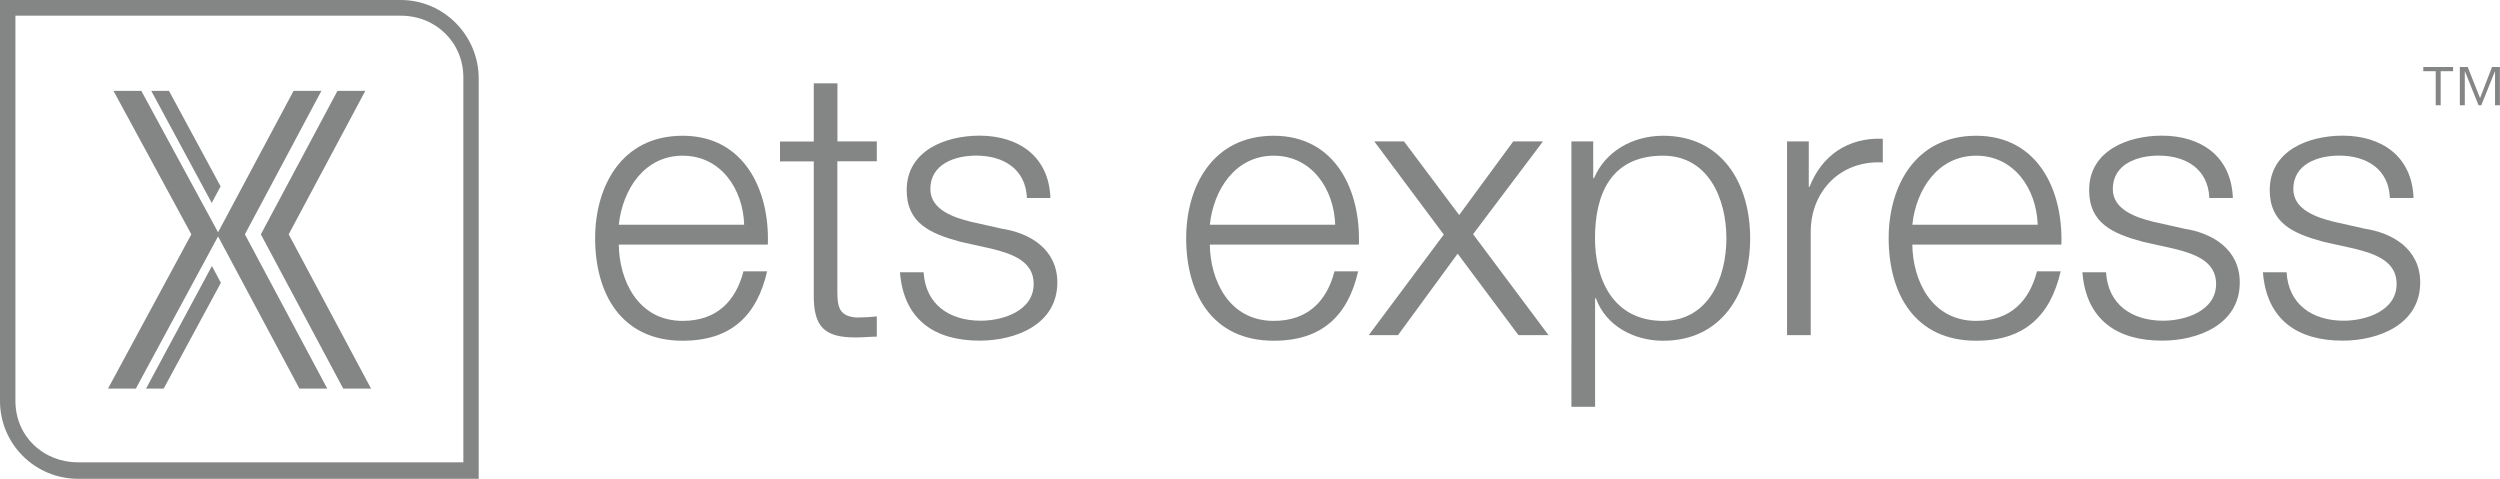
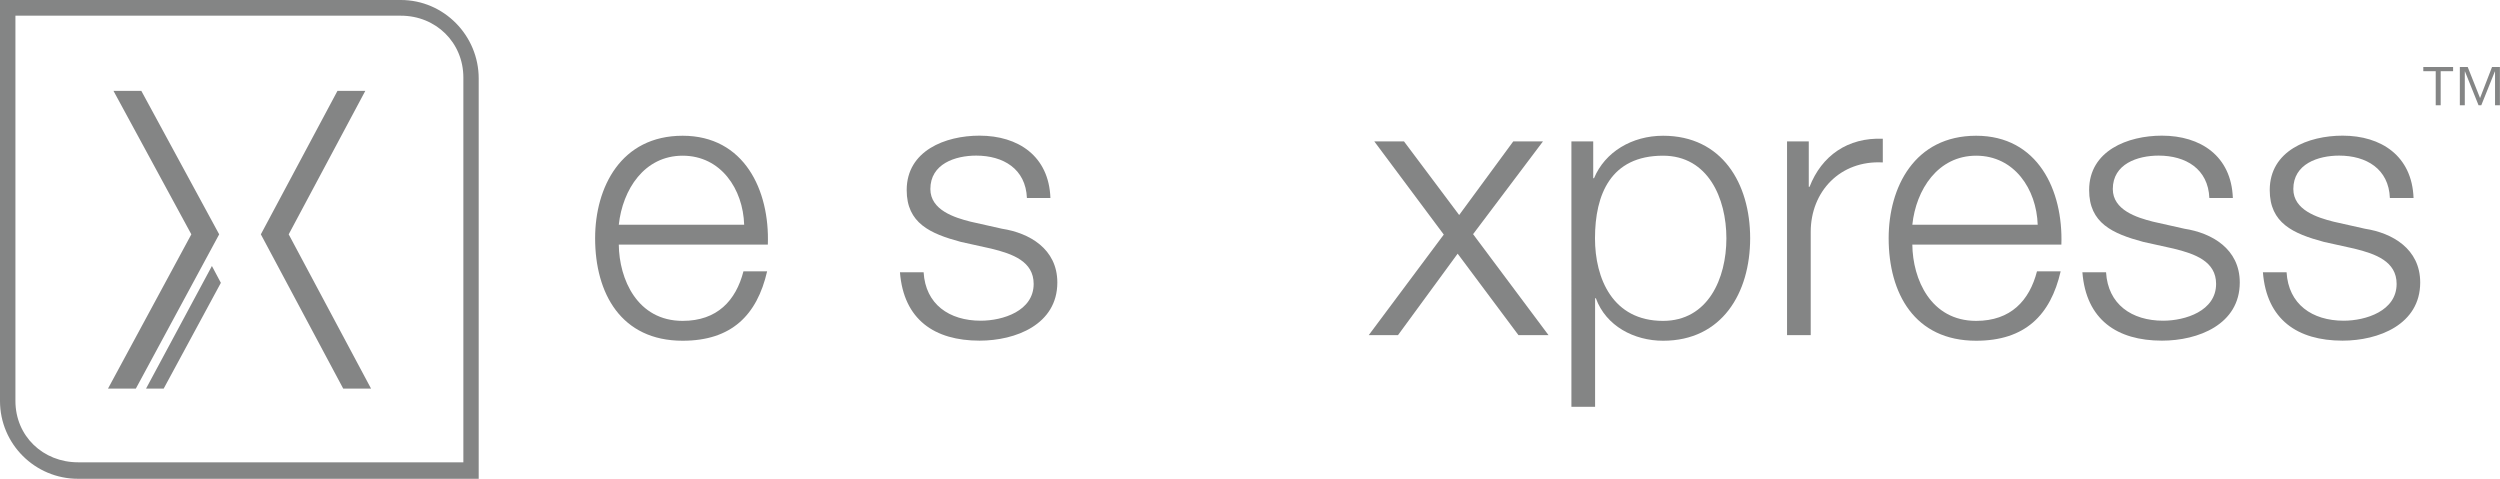
<svg xmlns="http://www.w3.org/2000/svg" id="Layer_1" data-name="Layer 1" viewBox="0 0 281.96 54">
  <defs>
    <style>
      .cls-1 {
        fill: #848585;
      }
    </style>
  </defs>
  <g>
    <path class="cls-1" d="m69.79,27.59c.04,3.9,2.08,8.6,7.2,8.6,3.9,0,6.01-2.29,6.86-5.59h2.67c-1.14,4.95-4.02,7.83-9.53,7.83-6.94,0-9.87-5.34-9.87-11.56,0-5.76,2.92-11.56,9.87-11.56s9.83,6.14,9.61,12.28h-16.81Zm14.14-2.24c-.12-4.02-2.62-7.79-6.94-7.79s-6.77,3.81-7.2,7.79h14.14Z" />
-     <path class="cls-1" d="m94.44,15.95h4.45v2.24h-4.45v14.74c0,1.74.26,2.75,2.16,2.88.76,0,1.52-.04,2.29-.13v2.29c-.8,0-1.57.09-2.37.09-3.56,0-4.79-1.19-4.74-4.91v-14.95h-3.81v-2.24h3.81v-6.56h2.67v6.56Z" />
    <path class="cls-1" d="m115.82,22.34c-.13-3.3-2.67-4.79-5.72-4.79-2.37,0-5.17.93-5.17,3.77,0,2.37,2.71,3.22,4.53,3.68l3.56.8c3.05.47,6.23,2.25,6.23,6.06,0,4.74-4.7,6.56-8.77,6.56-5.08,0-8.56-2.37-8.98-7.71h2.67c.21,3.6,2.88,5.46,6.44,5.46,2.5,0,5.97-1.1,5.97-4.15,0-2.54-2.37-3.39-4.79-3.98l-3.43-.76c-3.47-.93-6.1-2.12-6.1-5.84,0-4.45,4.36-6.14,8.21-6.14,4.36,0,7.83,2.29,8,7.03h-2.67Z" />
-     <path class="cls-1" d="m136.45,27.59c.04,3.9,2.08,8.6,7.2,8.6,3.9,0,6.01-2.29,6.86-5.59h2.67c-1.14,4.95-4.02,7.83-9.53,7.83-6.95,0-9.87-5.34-9.87-11.56,0-5.76,2.92-11.56,9.87-11.56s9.83,6.14,9.61,12.28h-16.81Zm14.14-2.24c-.13-4.02-2.63-7.79-6.94-7.79s-6.78,3.81-7.2,7.79h14.14Z" />
    <path class="cls-1" d="m162.83,26.45l-7.83-10.5h3.35l6.22,8.3,6.1-8.3h3.35l-7.88,10.46,8.51,11.39h-3.39l-6.86-9.19-6.73,9.19h-3.3l8.47-11.35Z" />
    <path class="cls-1" d="m177.23,15.95h2.46v4.15h.09c1.23-2.96,4.28-4.79,7.79-4.79,6.65,0,9.82,5.38,9.82,11.56s-3.18,11.56-9.82,11.56c-3.26,0-6.44-1.65-7.58-4.79h-.09v12.24h-2.67V15.95Zm10.33,1.61c-5.89,0-7.67,4.36-7.67,9.32,0,4.53,1.99,9.31,7.67,9.31,5.08,0,7.15-4.78,7.15-9.31s-2.07-9.32-7.15-9.32Z" />
    <path class="cls-1" d="m201.54,15.95h2.46v5.12h.09c1.36-3.51,4.32-5.59,8.26-5.42v2.67c-4.83-.26-8.13,3.3-8.13,7.83v11.65h-2.67V15.95Z" />
    <path class="cls-1" d="m215.68,27.59c.04,3.9,2.07,8.6,7.2,8.6,3.9,0,6.01-2.29,6.86-5.59h2.67c-1.14,4.95-4.02,7.83-9.53,7.83-6.95,0-9.87-5.34-9.87-11.56,0-5.76,2.92-11.56,9.87-11.56s9.82,6.14,9.61,12.28h-16.81Zm14.14-2.24c-.13-4.02-2.63-7.79-6.94-7.79s-6.78,3.81-7.2,7.79h14.14Z" />
    <path class="cls-1" d="m249.18,22.34c-.13-3.3-2.67-4.79-5.72-4.79-2.37,0-5.17.93-5.17,3.77,0,2.37,2.71,3.22,4.53,3.68l3.56.8c3.05.47,6.23,2.25,6.23,6.06,0,4.74-4.7,6.56-8.77,6.56-5.08,0-8.56-2.37-8.98-7.71h2.67c.21,3.6,2.88,5.46,6.44,5.46,2.5,0,5.97-1.1,5.97-4.15,0-2.54-2.37-3.39-4.79-3.98l-3.43-.76c-3.47-.93-6.1-2.12-6.1-5.84,0-4.45,4.36-6.14,8.21-6.14,4.36,0,7.83,2.29,8,7.03h-2.67Z" />
    <path class="cls-1" d="m269.54,22.34c-.12-3.3-2.67-4.79-5.72-4.79-2.37,0-5.17.93-5.17,3.77,0,2.37,2.71,3.22,4.53,3.68l3.56.8c3.05.47,6.22,2.25,6.22,6.06,0,4.74-4.7,6.56-8.76,6.56-5.08,0-8.56-2.37-8.98-7.71h2.67c.21,3.6,2.88,5.46,6.44,5.46,2.5,0,5.97-1.1,5.97-4.15,0-2.54-2.37-3.39-4.78-3.98l-3.43-.76c-3.47-.93-6.1-2.12-6.1-5.84,0-4.45,4.36-6.14,8.22-6.14,4.36,0,7.83,2.29,8,7.03h-2.67Z" />
  </g>
  <g>
    <path class="cls-1" d="m45.21,0H0v45.22c0,4.86,3.95,8.78,8.8,8.78h45.19V8.87c.01-4.86-3.93-8.87-8.78-8.87Zm0,1.77c3.95,0,7.05,3.02,7.05,6.98,0,0,0,41.7,0,43.39H8.8c-3.95,0-7.06-2.96-7.06-6.92V1.77c1.69,0,43.47,0,43.47,0Z" />
    <polygon class="cls-1" points="32.56 26.43 41.2 10.25 38.06 10.25 29.42 26.43 38.71 43.83 41.85 43.83 32.56 26.43" />
    <polygon class="cls-1" points="15.94 10.25 12.8 10.25 21.58 26.43 12.18 43.83 15.32 43.83 24.72 26.43 15.94 10.25" />
    <g>
-       <polygon class="cls-1" points="36.91 43.83 27.62 26.43 36.25 10.25 33.11 10.25 24.47 26.43 33.77 43.83 36.91 43.83" />
-       <polygon class="cls-1" points="19.06 10.25 17.06 10.25 23.88 22.89 24.88 21.02 19.06 10.25" />
      <polygon class="cls-1" points="16.47 43.83 18.46 43.83 24.91 31.9 23.9 30 16.47 43.83" />
    </g>
  </g>
  <path class="cls-1" d="m274.71,11.87v-3.84h-1.4v-.47h3.36v.47h-1.4v3.84h-.56Zm2.72,0v-4.31h.89l1.39,3.5,1.35-3.5h.89v4.31h-.55v-3.81h-.02l-1.53,3.81h-.31l-1.53-3.81h-.02v3.81h-.56Z" />
</svg>